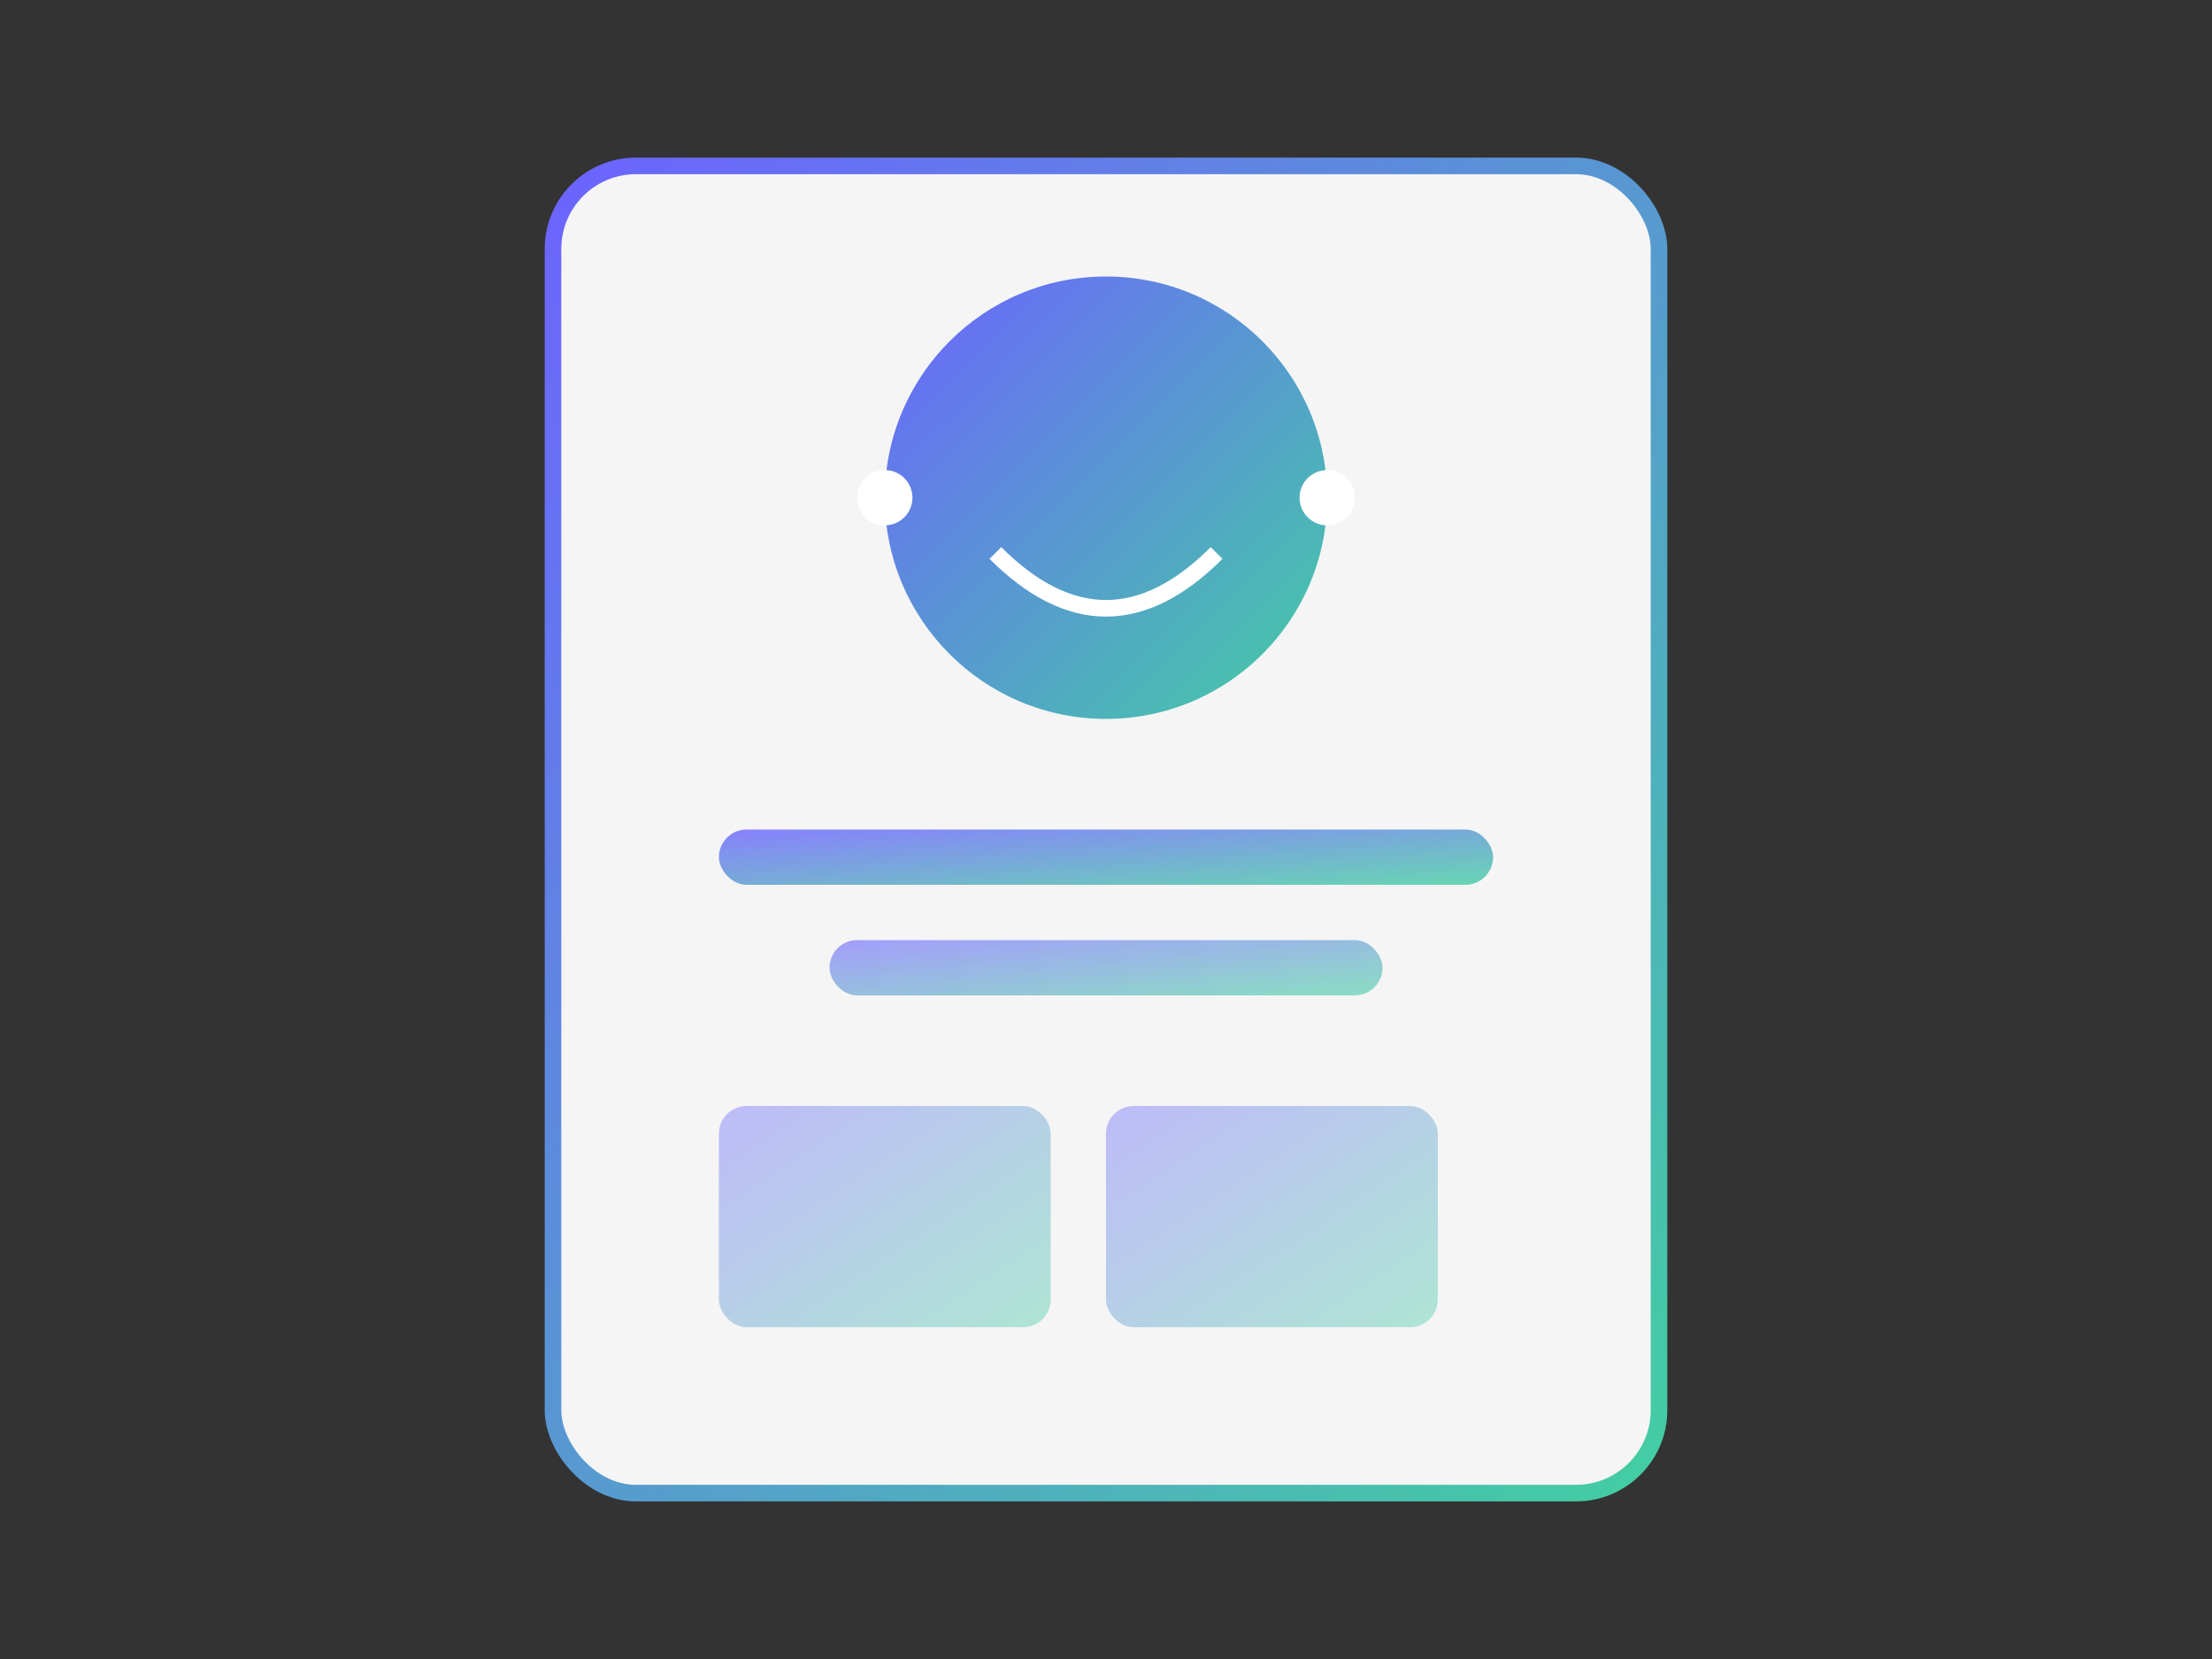
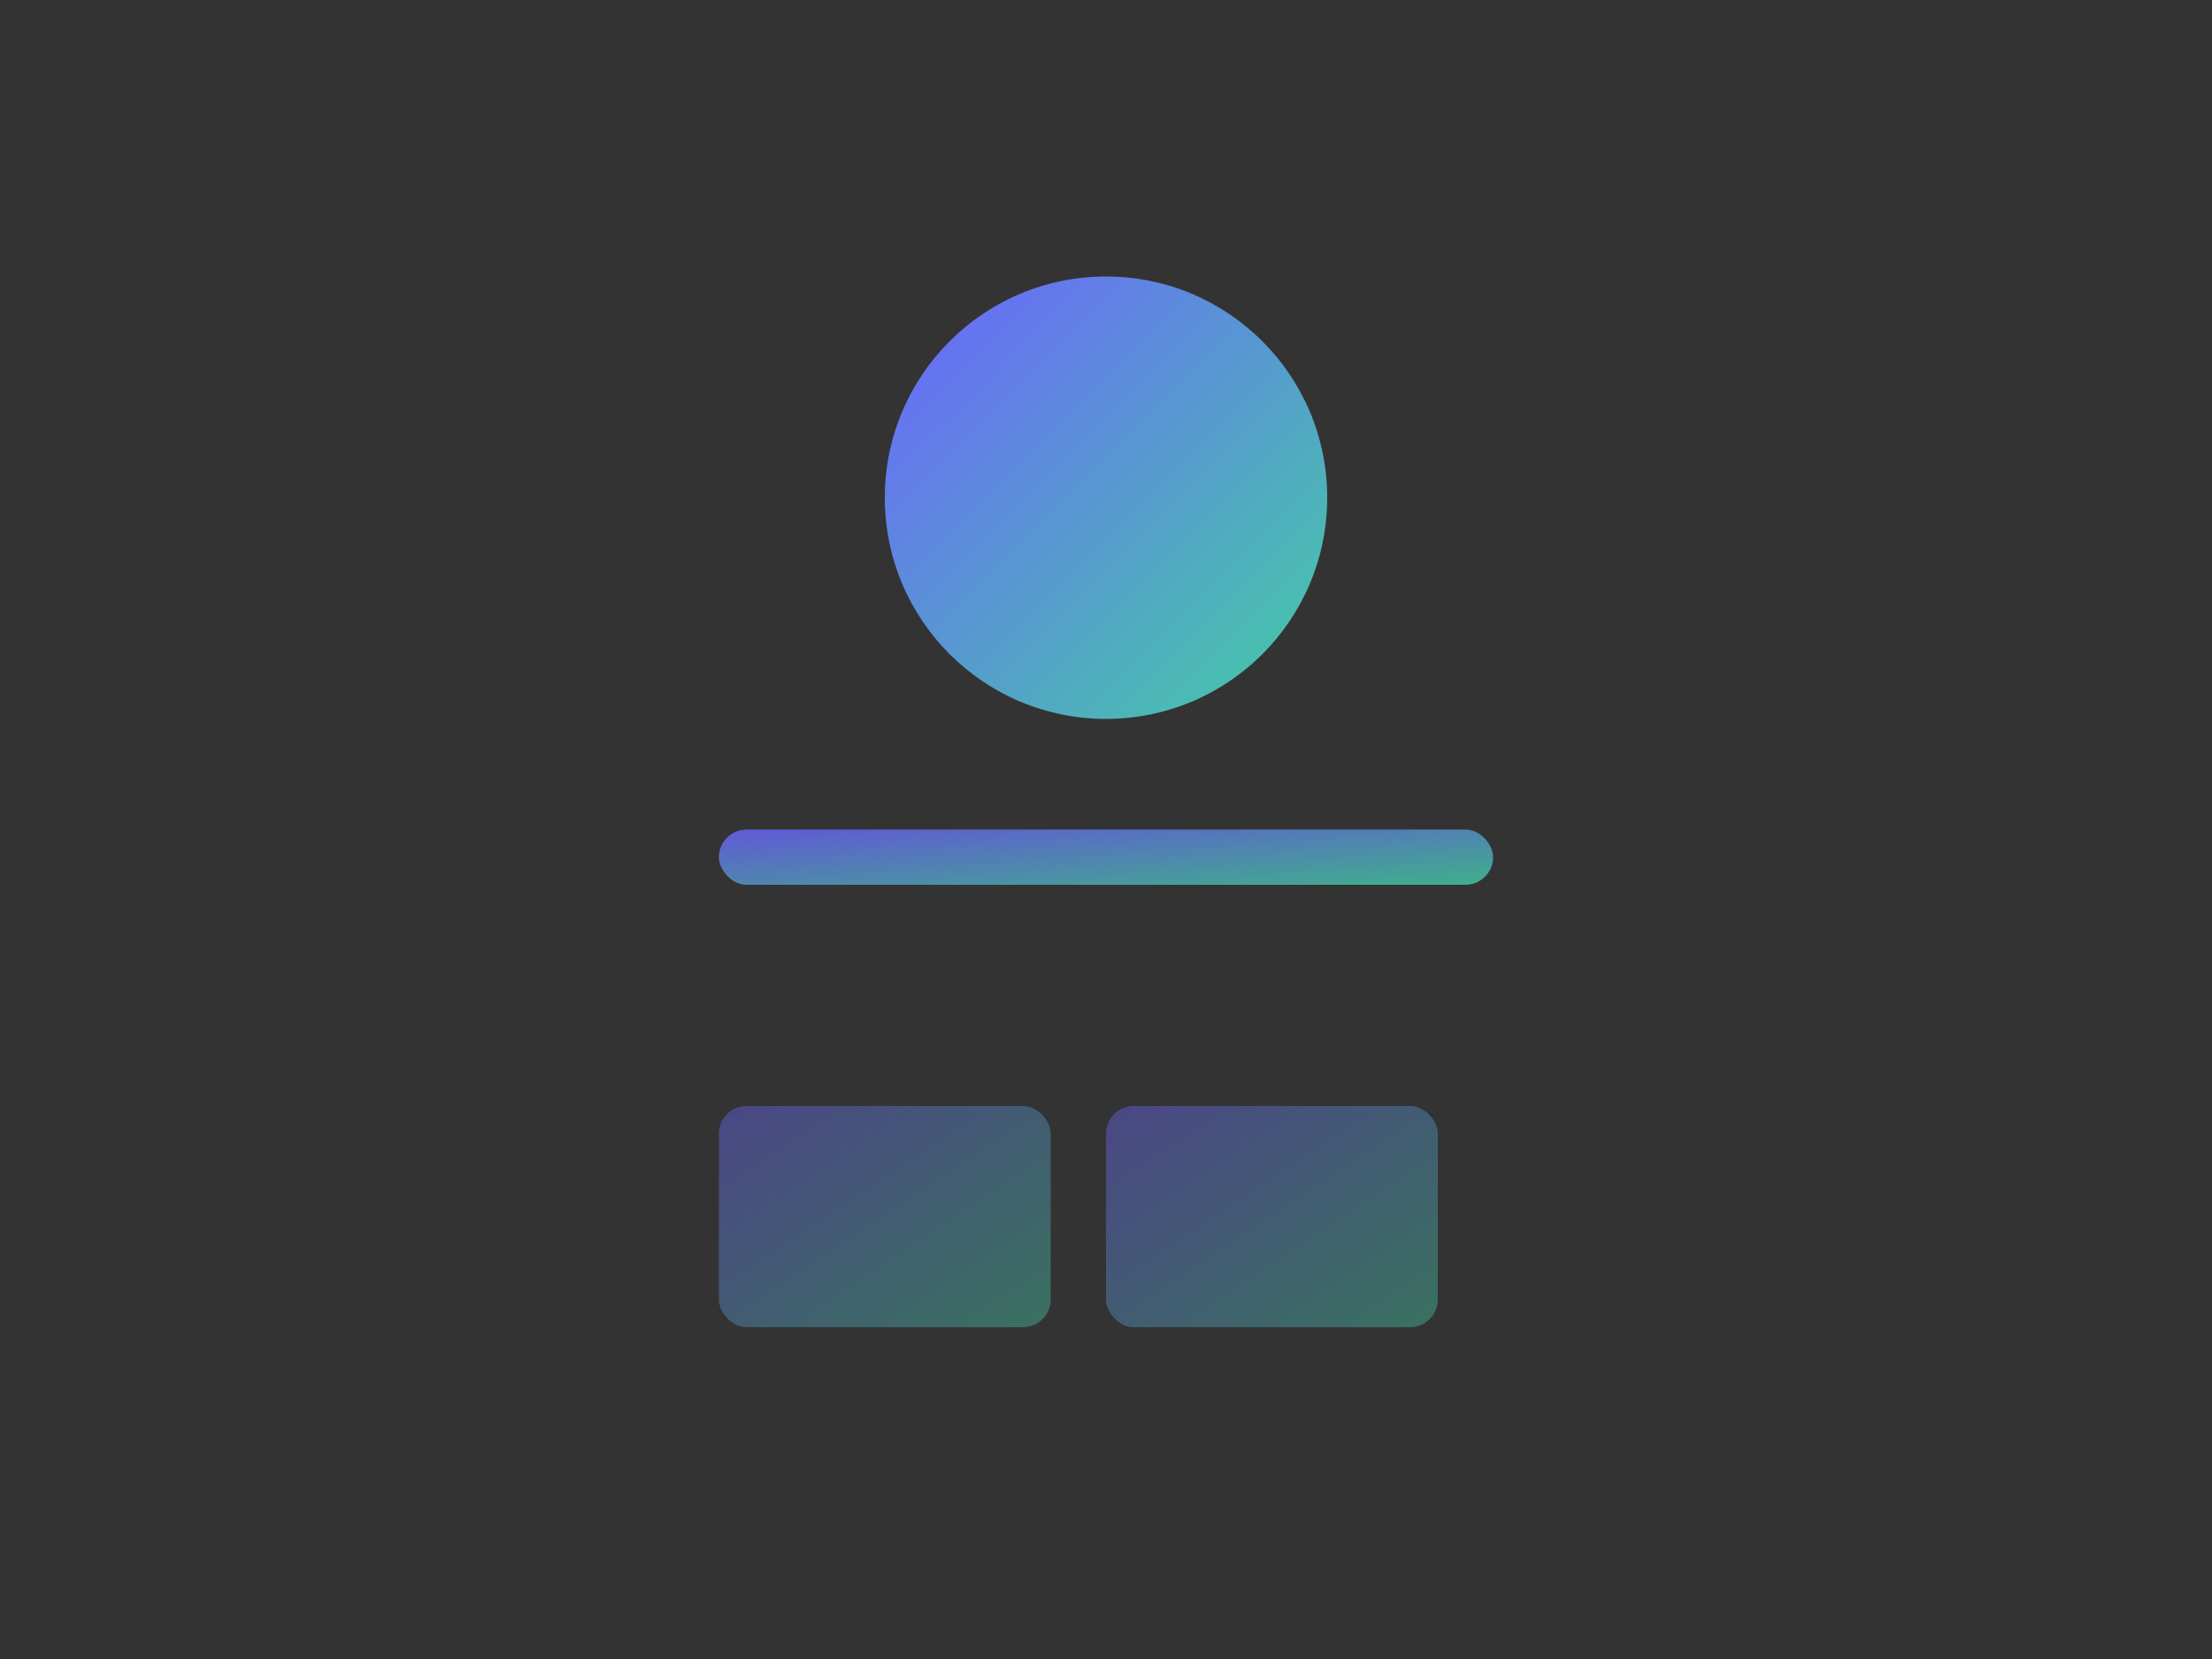
<svg xmlns="http://www.w3.org/2000/svg" width="400" height="300">
  <rect width="100%" height="100%" fill="#333333" stroke="none" />
  <defs>
    <linearGradient id="gradient" x1="0%" y1="0%" x2="100%" y2="100%">
      <stop offset="0%" style="stop-color:#6c63ff;stop-opacity:1" />
      <stop offset="100%" style="stop-color:#43cea2;stop-opacity:1" />
    </linearGradient>
  </defs>
-   <rect x="100" y="30" width="200" height="240" rx="15" fill="#f5f5f5" stroke="url(#gradient)" stroke-width="3" />
  <circle cx="200" cy="90" r="40" fill="url(#gradient)" />
  <rect x="130" y="150" width="140" height="10" rx="5" fill="url(#gradient)" opacity="0.8" />
-   <rect x="150" y="170" width="100" height="10" rx="5" fill="url(#gradient)" opacity="0.6" />
  <rect x="130" y="200" width="60" height="40" rx="5" fill="url(#gradient)" opacity="0.4" />
  <rect x="200" y="200" width="60" height="40" rx="5" fill="url(#gradient)" opacity="0.4" />
-   <circle cx="160" cy="90" r="5" fill="white" />
-   <circle cx="240" cy="90" r="5" fill="white" />
-   <path d="M180,100 Q200,120 220,100" stroke="white" stroke-width="3" fill="none" />
</svg>